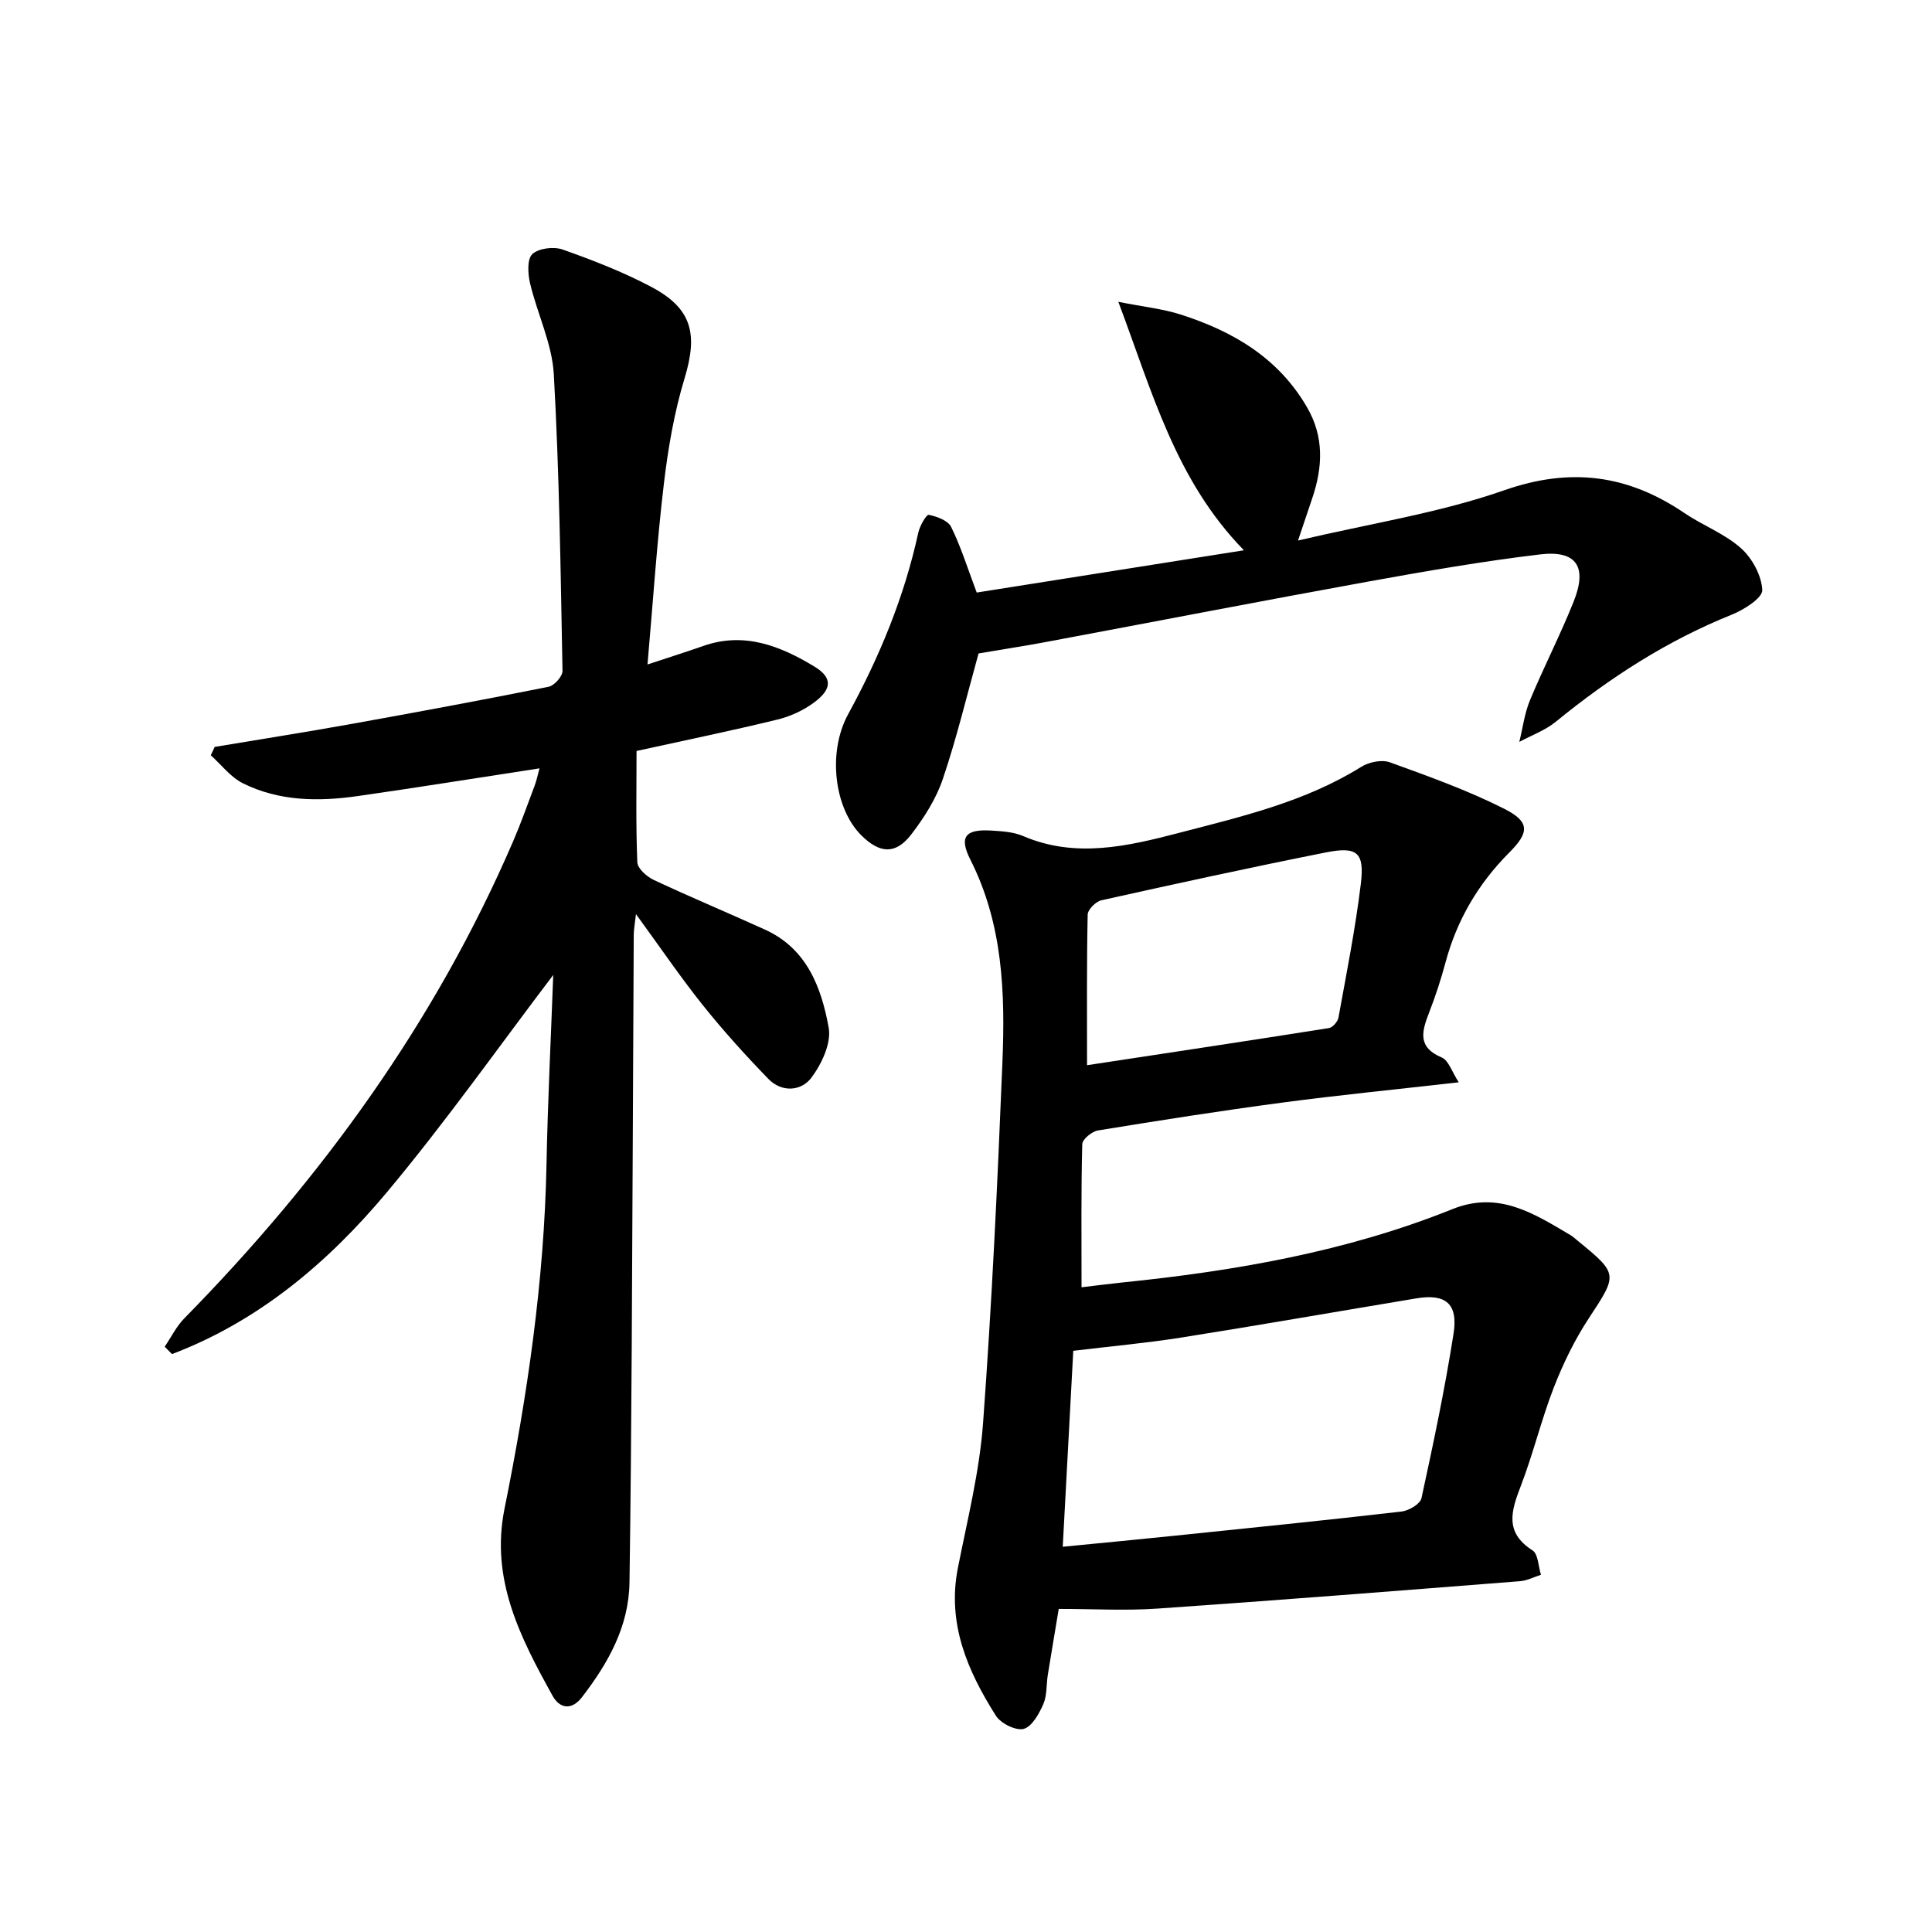
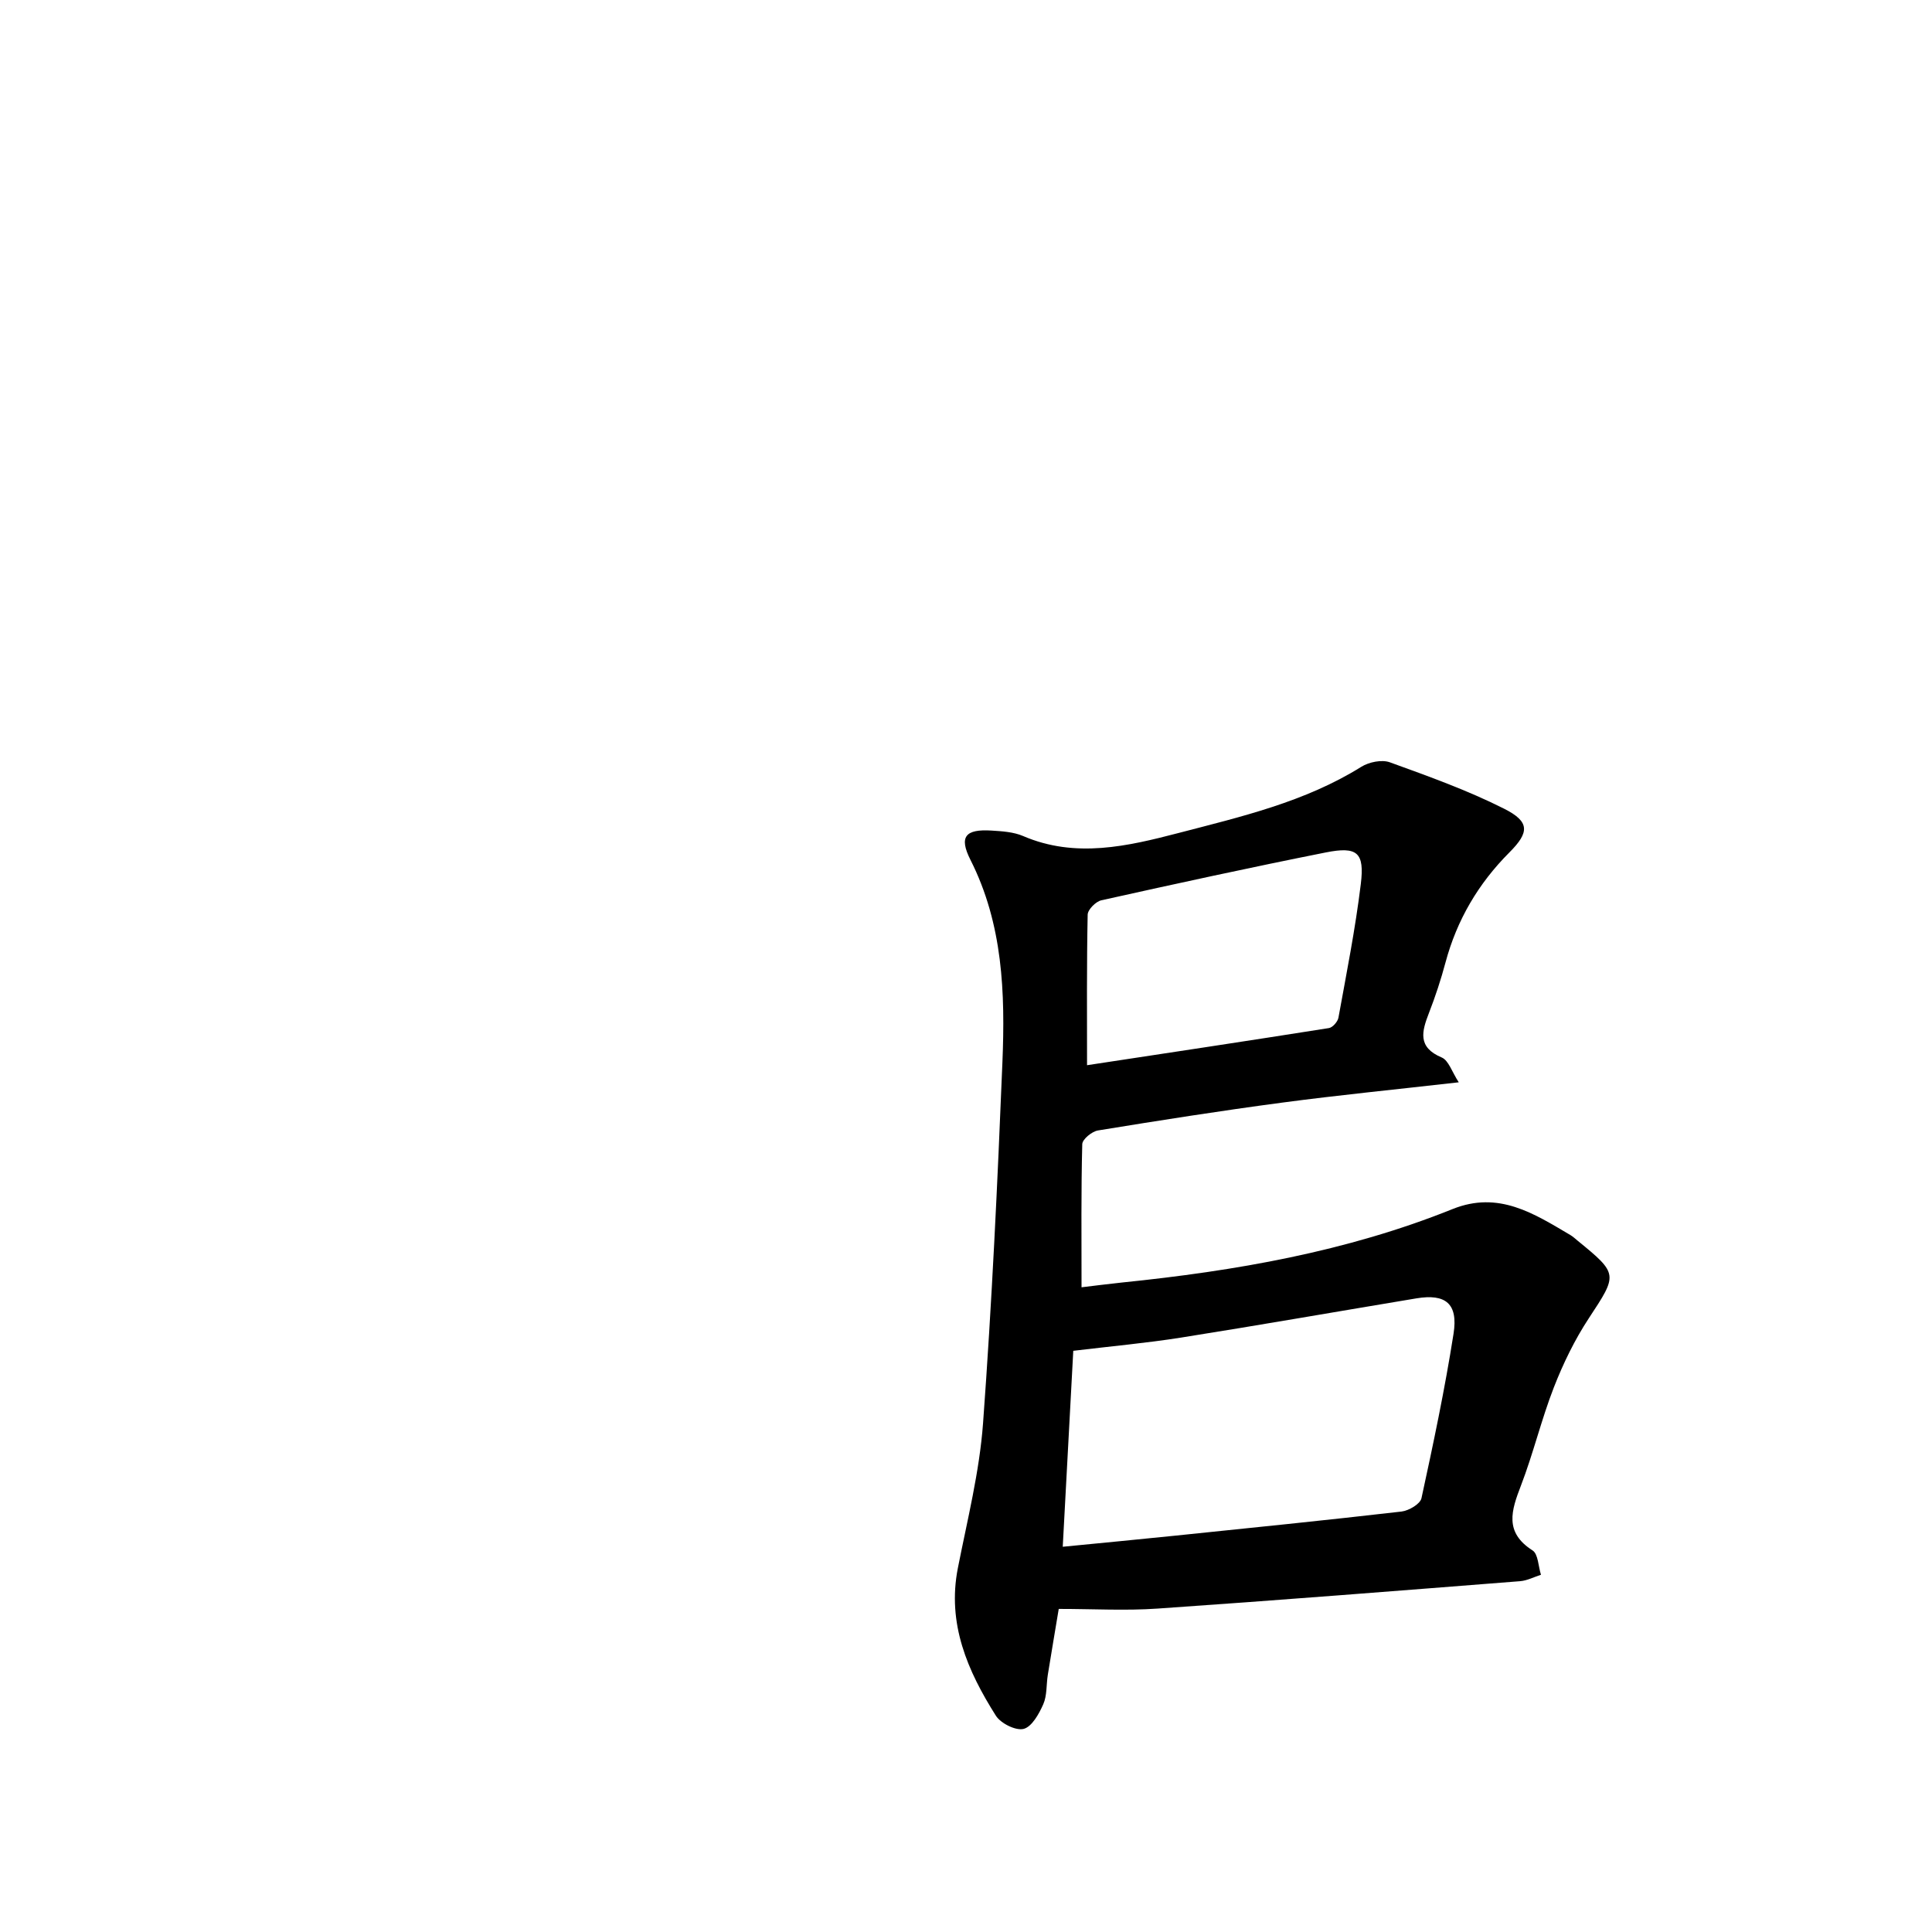
<svg xmlns="http://www.w3.org/2000/svg" enable-background="new 0 0 400 400" viewBox="0 0 400 400">
-   <path d="m111.7 159.08c-12.93 1.98-25.28 3.97-37.65 5.74-8.12 1.16-16.27 1.09-23.78-2.66-2.54-1.27-4.44-3.82-6.63-5.79.27-.58.54-1.15.81-1.73 9.34-1.56 18.69-3.03 28.01-4.7 13.73-2.47 27.44-5.01 41.12-7.75 1.17-.23 2.9-2.16 2.88-3.28-.39-20.48-.65-40.98-1.8-61.43-.36-6.35-3.42-12.51-4.92-18.84-.46-1.95-.63-5 .47-6.03 1.31-1.22 4.43-1.6 6.27-.95 6.25 2.21 12.5 4.63 18.35 7.73 8.48 4.48 9.69 9.76 6.9 18.94-2.15 7.09-3.42 14.53-4.29 21.9-1.44 12.13-2.24 24.34-3.38 37.34 4.29-1.42 7.95-2.57 11.57-3.84 8.49-2.98 15.97.03 22.98 4.27 3.8 2.3 3.66 4.68-.06 7.44-2.21 1.64-4.92 2.89-7.6 3.54-9.21 2.25-18.51 4.16-29.16 6.5 0 7.55-.16 15.3.16 23.04.05 1.3 1.98 3 3.44 3.68 7.6 3.56 15.36 6.8 23 10.27 8.66 3.93 11.68 11.98 13.18 20.3.58 3.2-1.46 7.53-3.59 10.37-2.1 2.79-6.13 3.09-8.89.24-4.74-4.88-9.32-9.95-13.57-15.26-4.65-5.82-8.84-12-13.85-18.86-.23 2.04-.45 3.14-.46 4.25-.15 28.63-.25 57.27-.42 85.9-.09 16.06-.23 32.13-.46 48.19-.13 9.17-4.41 16.72-9.82 23.76-2.18 2.84-4.65 2.38-6.12-.29-6.64-12-12.89-24.06-9.94-38.68 4.75-23.55 8.23-47.28 8.7-71.38.26-13.33.94-26.65 1.39-39.15-11.18 14.71-22.19 30.33-34.41 44.95-12.17 14.56-26.55 26.72-44.52 33.54-.5-.51-1-1.02-1.51-1.53 1.34-1.97 2.42-4.21 4.07-5.88 28.44-28.97 51.94-61.33 68.07-98.76 1.63-3.79 3.01-7.68 4.46-11.54.39-1.03.6-2.12 1-3.56z" />
  <path d="m302.02 224.08c-12.99 1.48-24.82 2.64-36.6 4.21-12.73 1.69-25.43 3.69-38.1 5.76-1.25.2-3.22 1.82-3.25 2.83-.25 9.66-.15 19.33-.15 29.64 2.27-.27 5.32-.67 8.38-.99 23.41-2.39 46.49-6.38 68.45-15.21 9.54-3.83 16.85.94 24.39 5.39.54.32 1.01.77 1.5 1.17 8.46 6.9 8.28 6.97 2.31 16.05-2.92 4.44-5.3 9.34-7.24 14.31-2.59 6.65-4.25 13.66-6.81 20.32-1.99 5.17-3.5 9.67 2.4 13.44 1.17.75 1.19 3.32 1.74 5.04-1.45.46-2.87 1.22-4.35 1.33-25 1.96-50.01 3.95-75.03 5.67-6.61.46-13.28.07-20.46.07-.71 4.3-1.51 8.96-2.26 13.63-.33 2.04-.14 4.28-.94 6.1-.88 2-2.36 4.67-4.07 5.11-1.63.41-4.74-1.14-5.75-2.74-5.86-9.27-10.12-19.05-7.87-30.53 1.96-9.97 4.48-19.94 5.22-30.02 1.83-24.87 3-49.8 4.01-74.73.58-14.32.12-28.58-6.62-41.91-2.44-4.83-1.02-6.39 4.36-6.06 2.2.14 4.56.28 6.54 1.13 10.85 4.67 21.7 2.1 32.16-.62 12.97-3.38 26.2-6.43 37.86-13.71 1.59-.99 4.25-1.54 5.92-.93 8.01 2.9 16.09 5.79 23.68 9.62 5.32 2.69 5.21 4.88 1.07 9.03-6.44 6.45-10.88 13.99-13.24 22.81-.94 3.52-2.09 7.01-3.41 10.41-1.49 3.84-2.43 7.11 2.63 9.24 1.43.6 2.11 2.97 3.53 5.14zm-81.99 96.16c8.22-.81 15.77-1.52 23.31-2.3 15.61-1.61 31.23-3.19 46.82-4.99 1.52-.18 3.88-1.56 4.14-2.76 2.46-11.3 4.85-22.64 6.64-34.06.98-6.23-1.64-8.32-7.68-7.32-16.24 2.7-32.45 5.54-48.71 8.12-7.29 1.15-14.65 1.81-22.34 2.74-.71 13.2-1.42 26.46-2.18 40.57zm5.03-99.7c16.58-2.52 33.34-5.04 50.08-7.69.77-.12 1.82-1.32 1.97-2.15 1.67-9.2 3.5-18.39 4.63-27.67.8-6.54-.72-7.84-7.25-6.54-15.54 3.09-31.02 6.47-46.48 9.91-1.15.26-2.8 1.93-2.82 2.97-.21 10.29-.13 20.58-.13 31.17z" />
-   <path d="m202.6 135.29c-2.41 8.66-4.51 17.45-7.39 25.97-1.38 4.1-3.86 8-6.52 11.47-3.25 4.24-6.54 4.03-10.4.18-5.52-5.52-7.03-17.08-2.69-25.04 6.5-11.91 11.63-24.29 14.52-37.58.3-1.4 1.68-3.79 2.16-3.7 1.69.33 3.98 1.17 4.64 2.5 2.01 4.06 3.36 8.45 5.3 13.59 18-2.85 36.5-5.77 55.32-8.75-14.13-14.49-18.93-32.63-26-51.44 5.29 1.05 9.21 1.45 12.87 2.62 10.83 3.46 20.24 8.95 26.19 19.2 3.58 6.16 3.26 12.41 1.09 18.84-.85 2.52-1.7 5.04-2.95 8.76 14.91-3.52 29.25-5.7 42.71-10.41 13.79-4.82 25.62-3.19 37.29 4.72 3.81 2.58 8.32 4.26 11.7 7.27 2.33 2.07 4.28 5.67 4.42 8.67.07 1.63-3.76 4.07-6.27 5.08-13.42 5.38-25.34 13.09-36.48 22.19-2.19 1.79-5.02 2.8-7.55 4.17.71-2.89 1.08-5.92 2.21-8.64 2.86-6.88 6.29-13.52 9.05-20.44 2.86-7.17.59-10.63-6.93-9.74-11.95 1.42-23.84 3.5-35.68 5.64-21.98 3.99-43.91 8.24-65.86 12.35-4.91.93-9.88 1.69-14.75 2.52z" />
</svg>